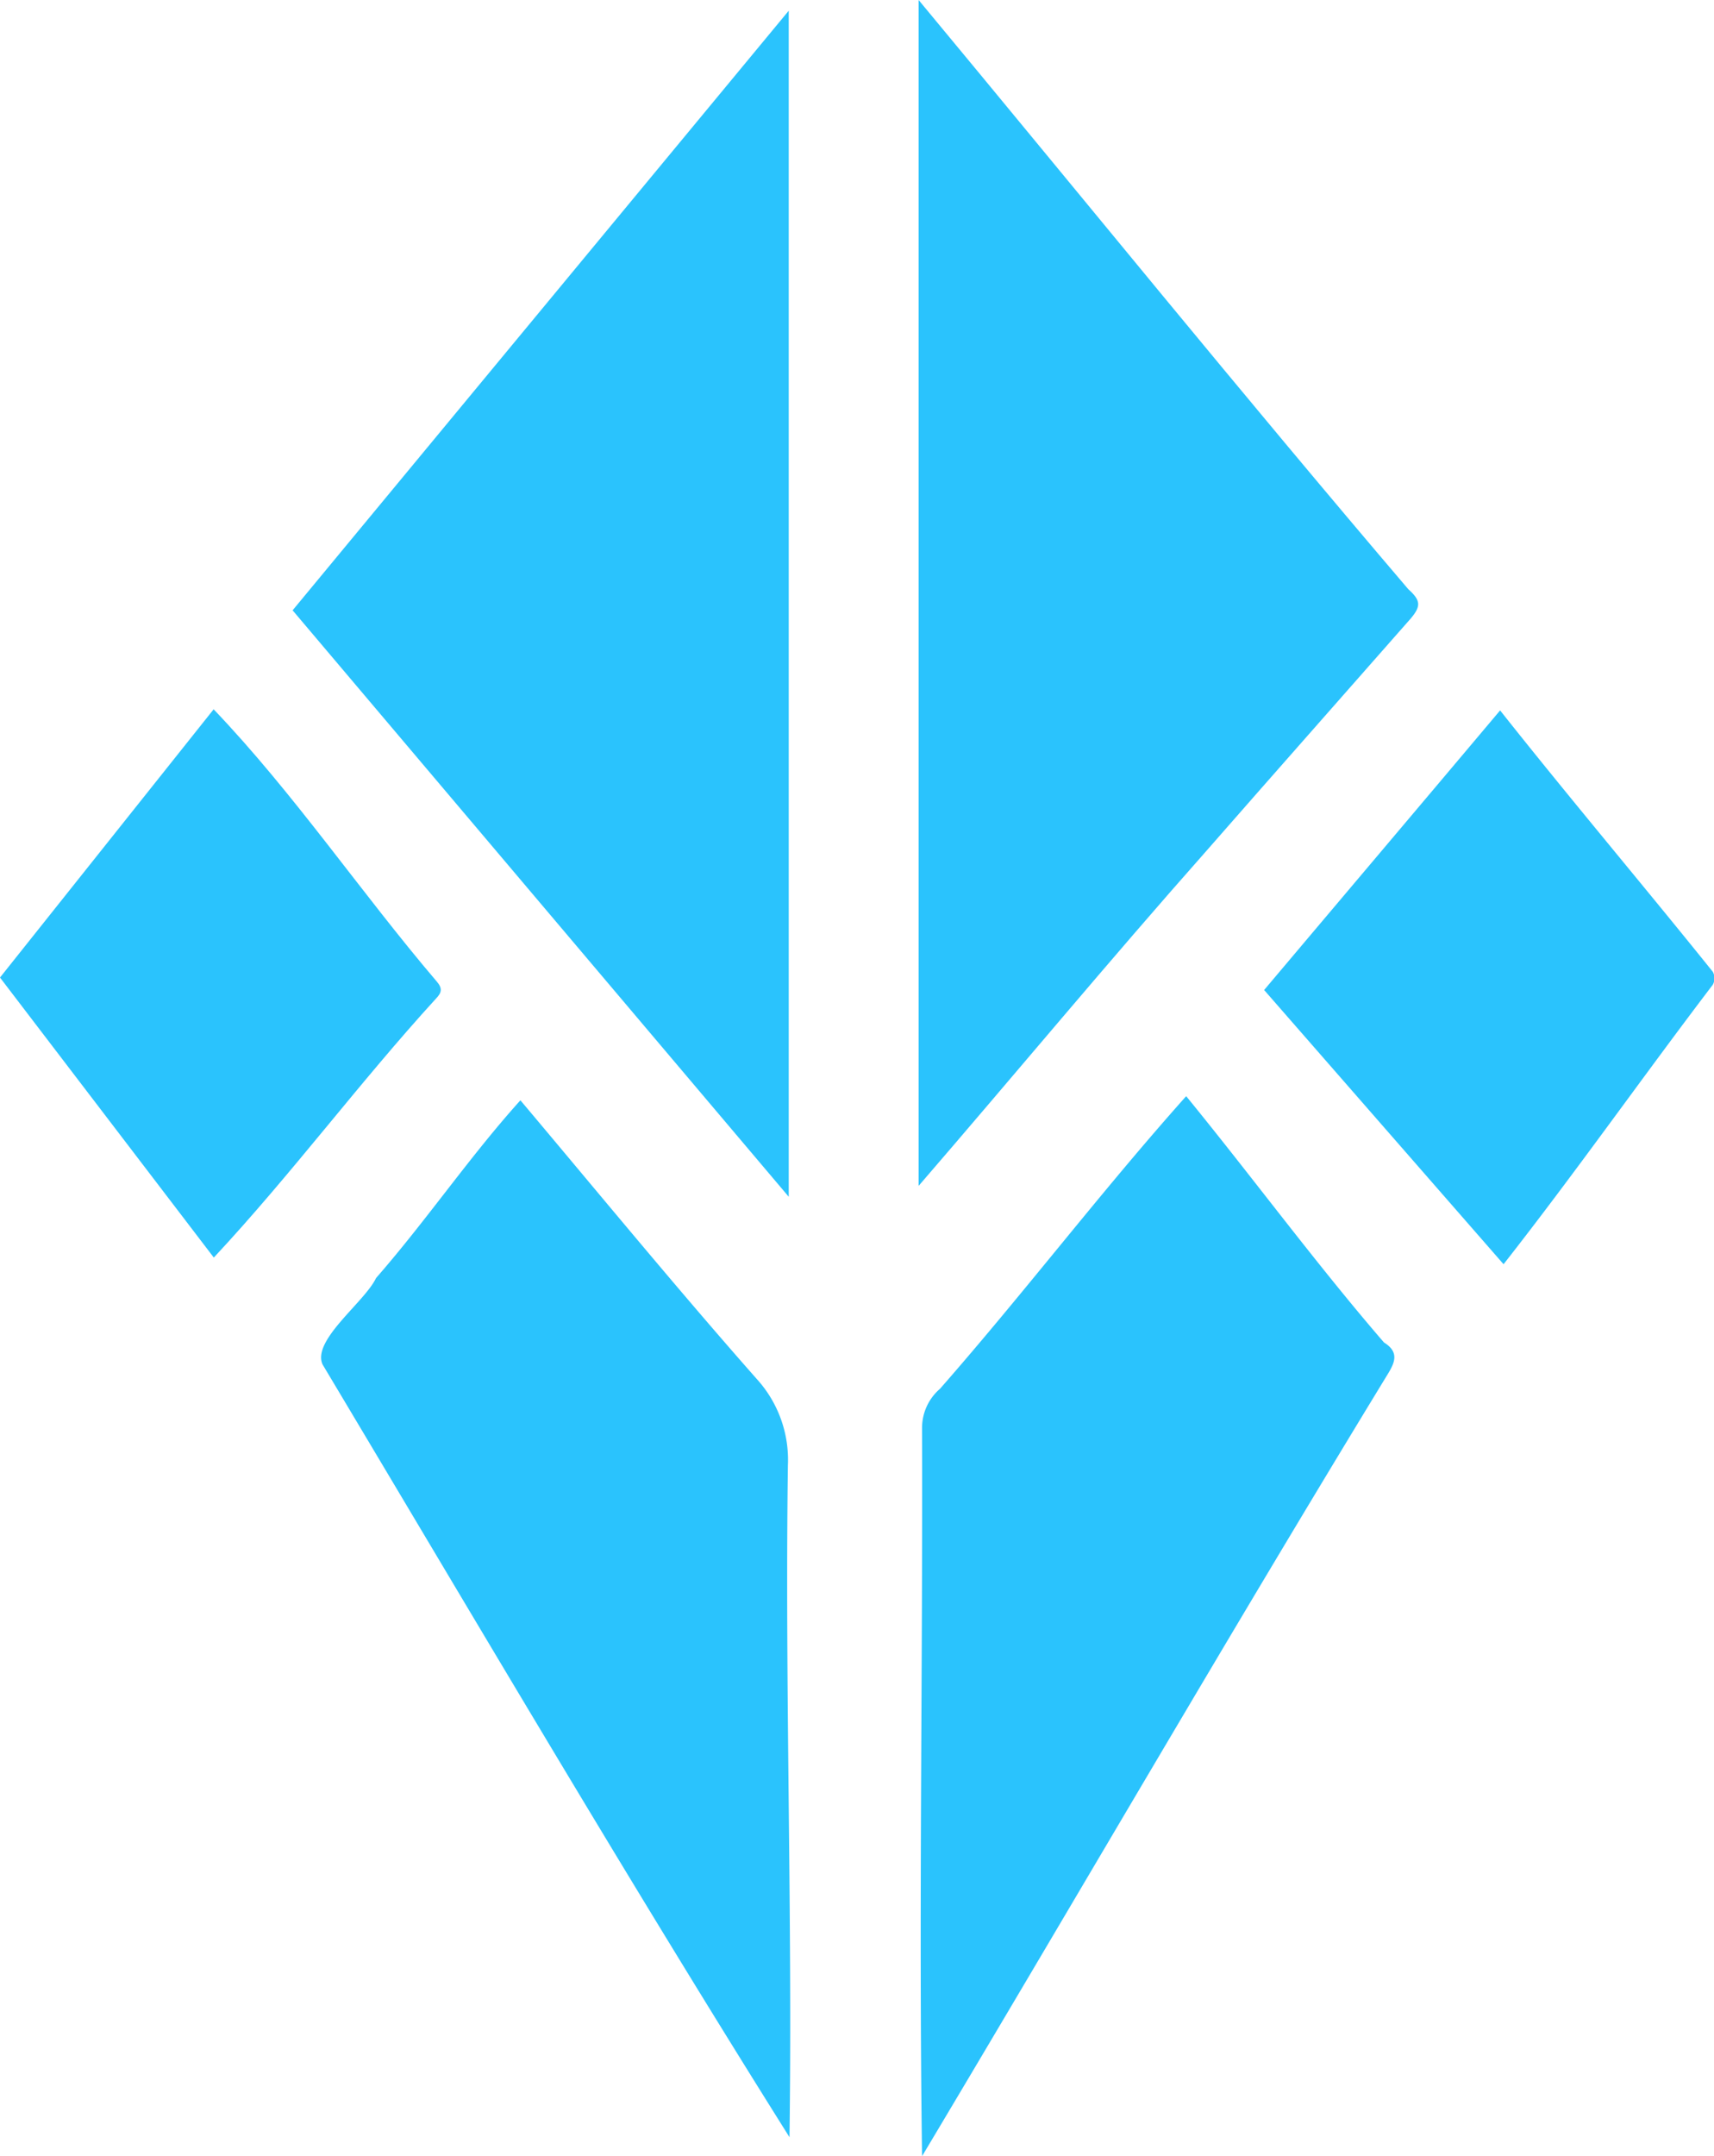
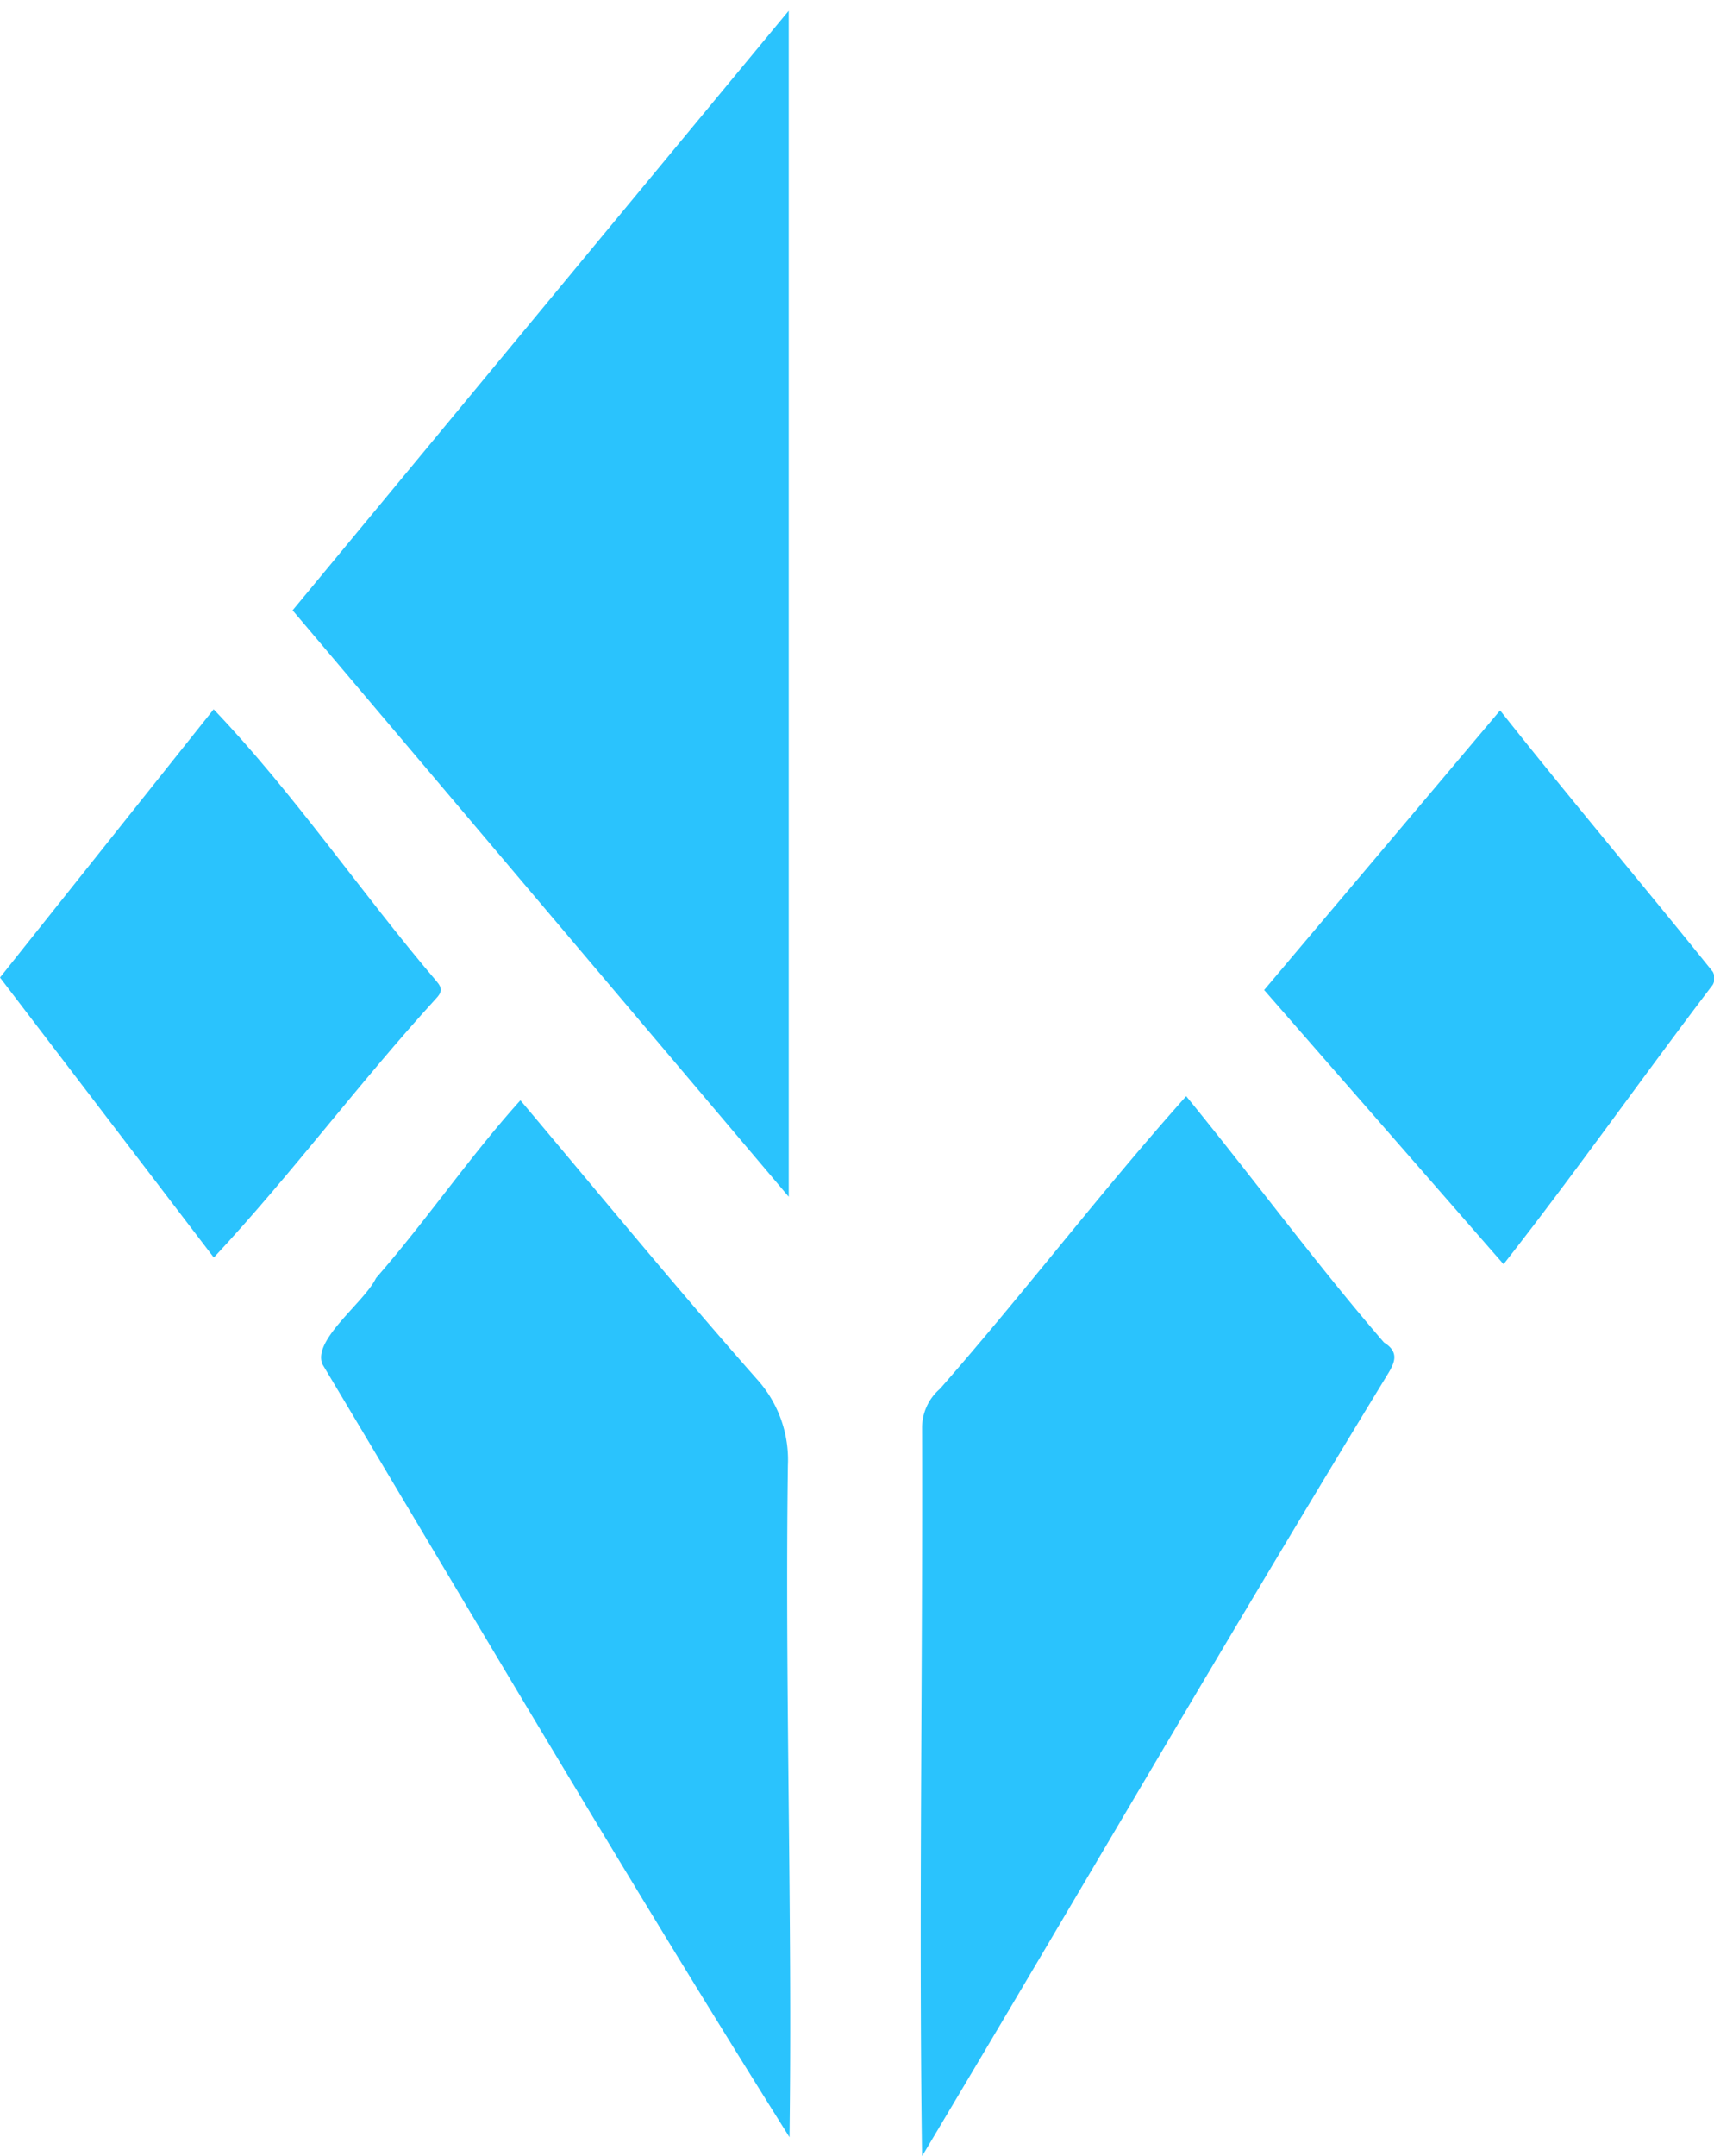
<svg xmlns="http://www.w3.org/2000/svg" viewBox="0 0 203.38 255.66">
  <defs>
    <style>.cls-1{fill:#2ac3fd;}</style>
  </defs>
  <g id="Слой_2" data-name="Слой 2">
    <g id="Layer_1" data-name="Layer 1">
      <path class="cls-1" d="M93.59,1.27V141.93L34.72,72.38Z" />
-       <path class="cls-1" d="M109,140.64V0c19.35,23.29,38.45,46.84,58.1,69.87,1.48,1.33,1.56,2,.27,3.51-8.07,9.18-16.18,18.34-24.23,27.54C131.55,114,120.46,127.37,109,140.64Z" />
      <path class="cls-1" d="M140.75,130c8,9.79,15.37,19.83,23.47,29.21,1.82,1.13,1.31,2.35.45,3.75-18.75,30.71-36.82,61.91-55.26,92.75-.4-28.83.09-57.63,0-86.46a6.12,6.12,0,0,1,2.13-4.55C121.53,153.32,130.68,141.27,140.75,130Z" />
-       <path class="cls-1" d="M61.75,130.49c9.33,11.07,18.48,22.21,28,33a14.25,14.25,0,0,1,3.74,10.31c-.36,26.51.55,53.29.19,79.66-19-30.22-37.08-61-55.41-91.65-1.27-2.88,5-7.39,6.35-10.24C50.61,144.72,55.71,137.19,61.75,130.49Z" />
+       <path class="cls-1" d="M61.75,130.49c9.33,11.07,18.48,22.21,28,33a14.25,14.25,0,0,1,3.74,10.31c-.36,26.51.55,53.29.19,79.66-19-30.22-37.08-61-55.41-91.65-1.27-2.88,5-7.39,6.35-10.24C50.61,144.72,55.71,137.19,61.75,130.49" />
      <path class="cls-1" d="M25.37,149.14,0,115.93,25.35,84.12c9.52,9.95,17.48,21.74,26.48,32.29.71.82.56,1.33-.08,2C42.63,128.38,34.57,139.29,25.37,149.14Z" />
      <path class="cls-1" d="M150,117.41c9.39-11.13,18.6-22,28-33.16,8.31,10.49,16.86,20.58,25.24,31a1.63,1.63,0,0,1,0,1.53c-8.38,11-16.29,22.27-24.83,33.15Z" />
    </g>
  </g>
</svg>